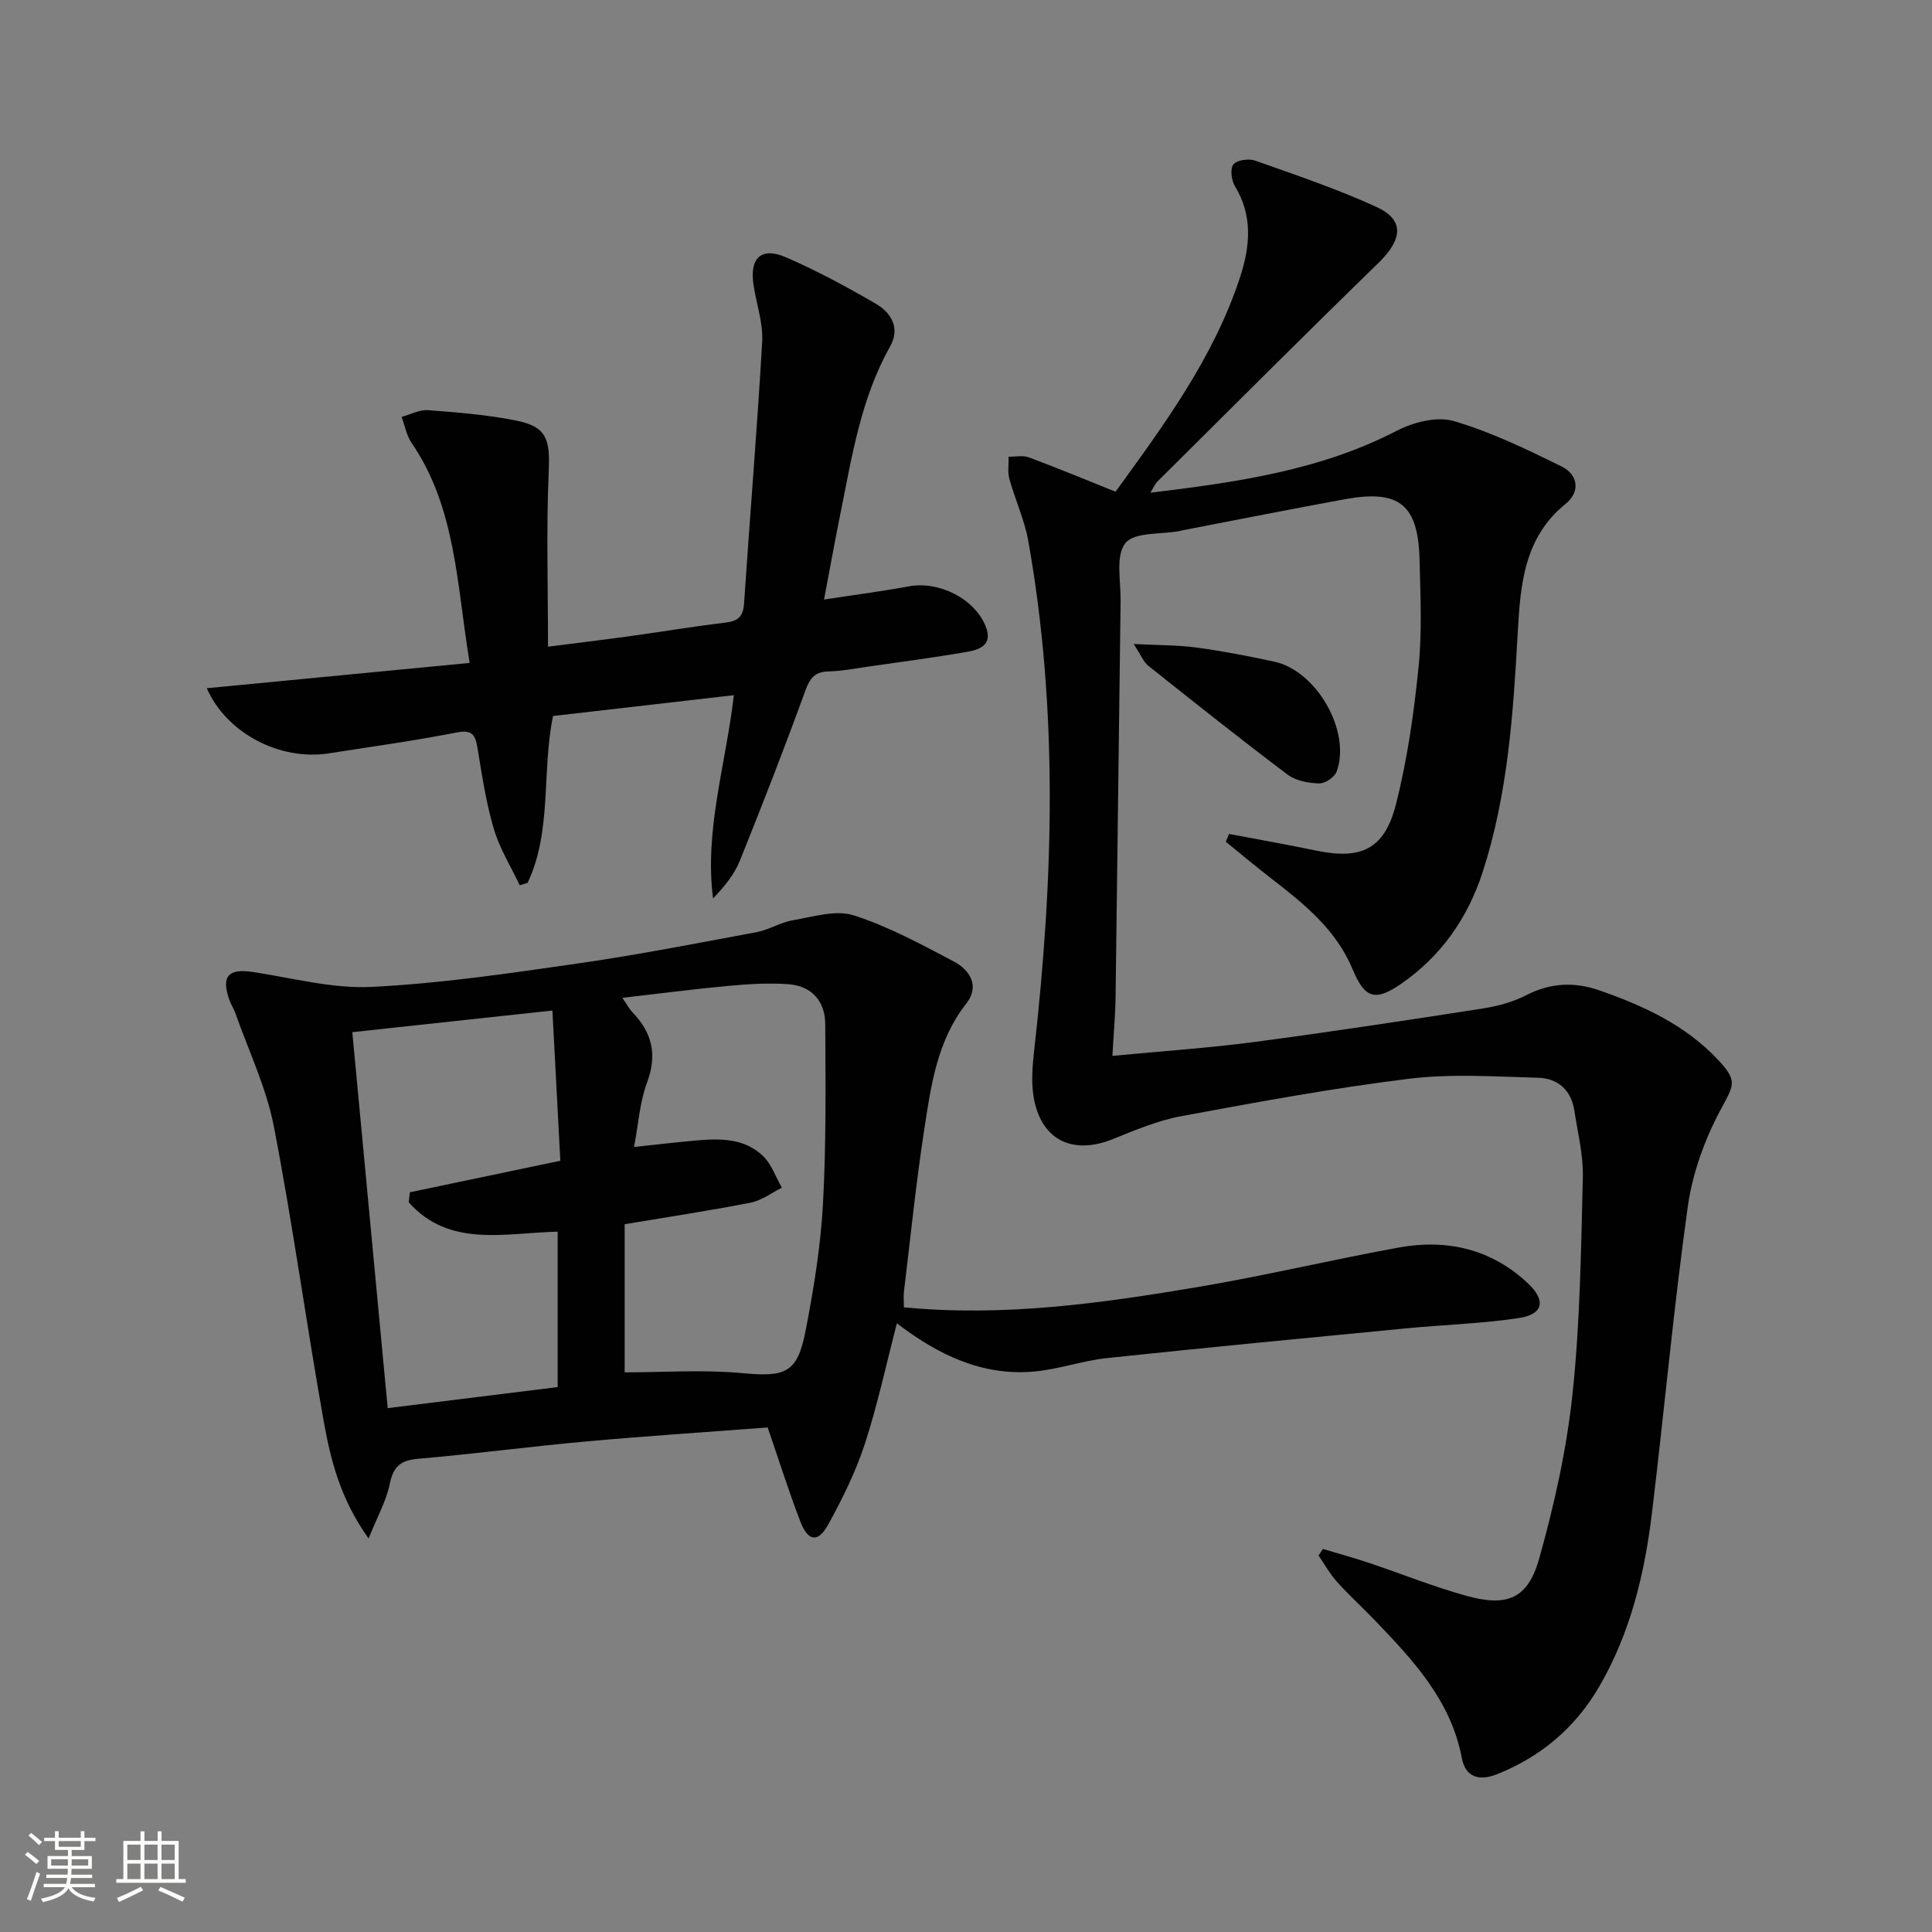
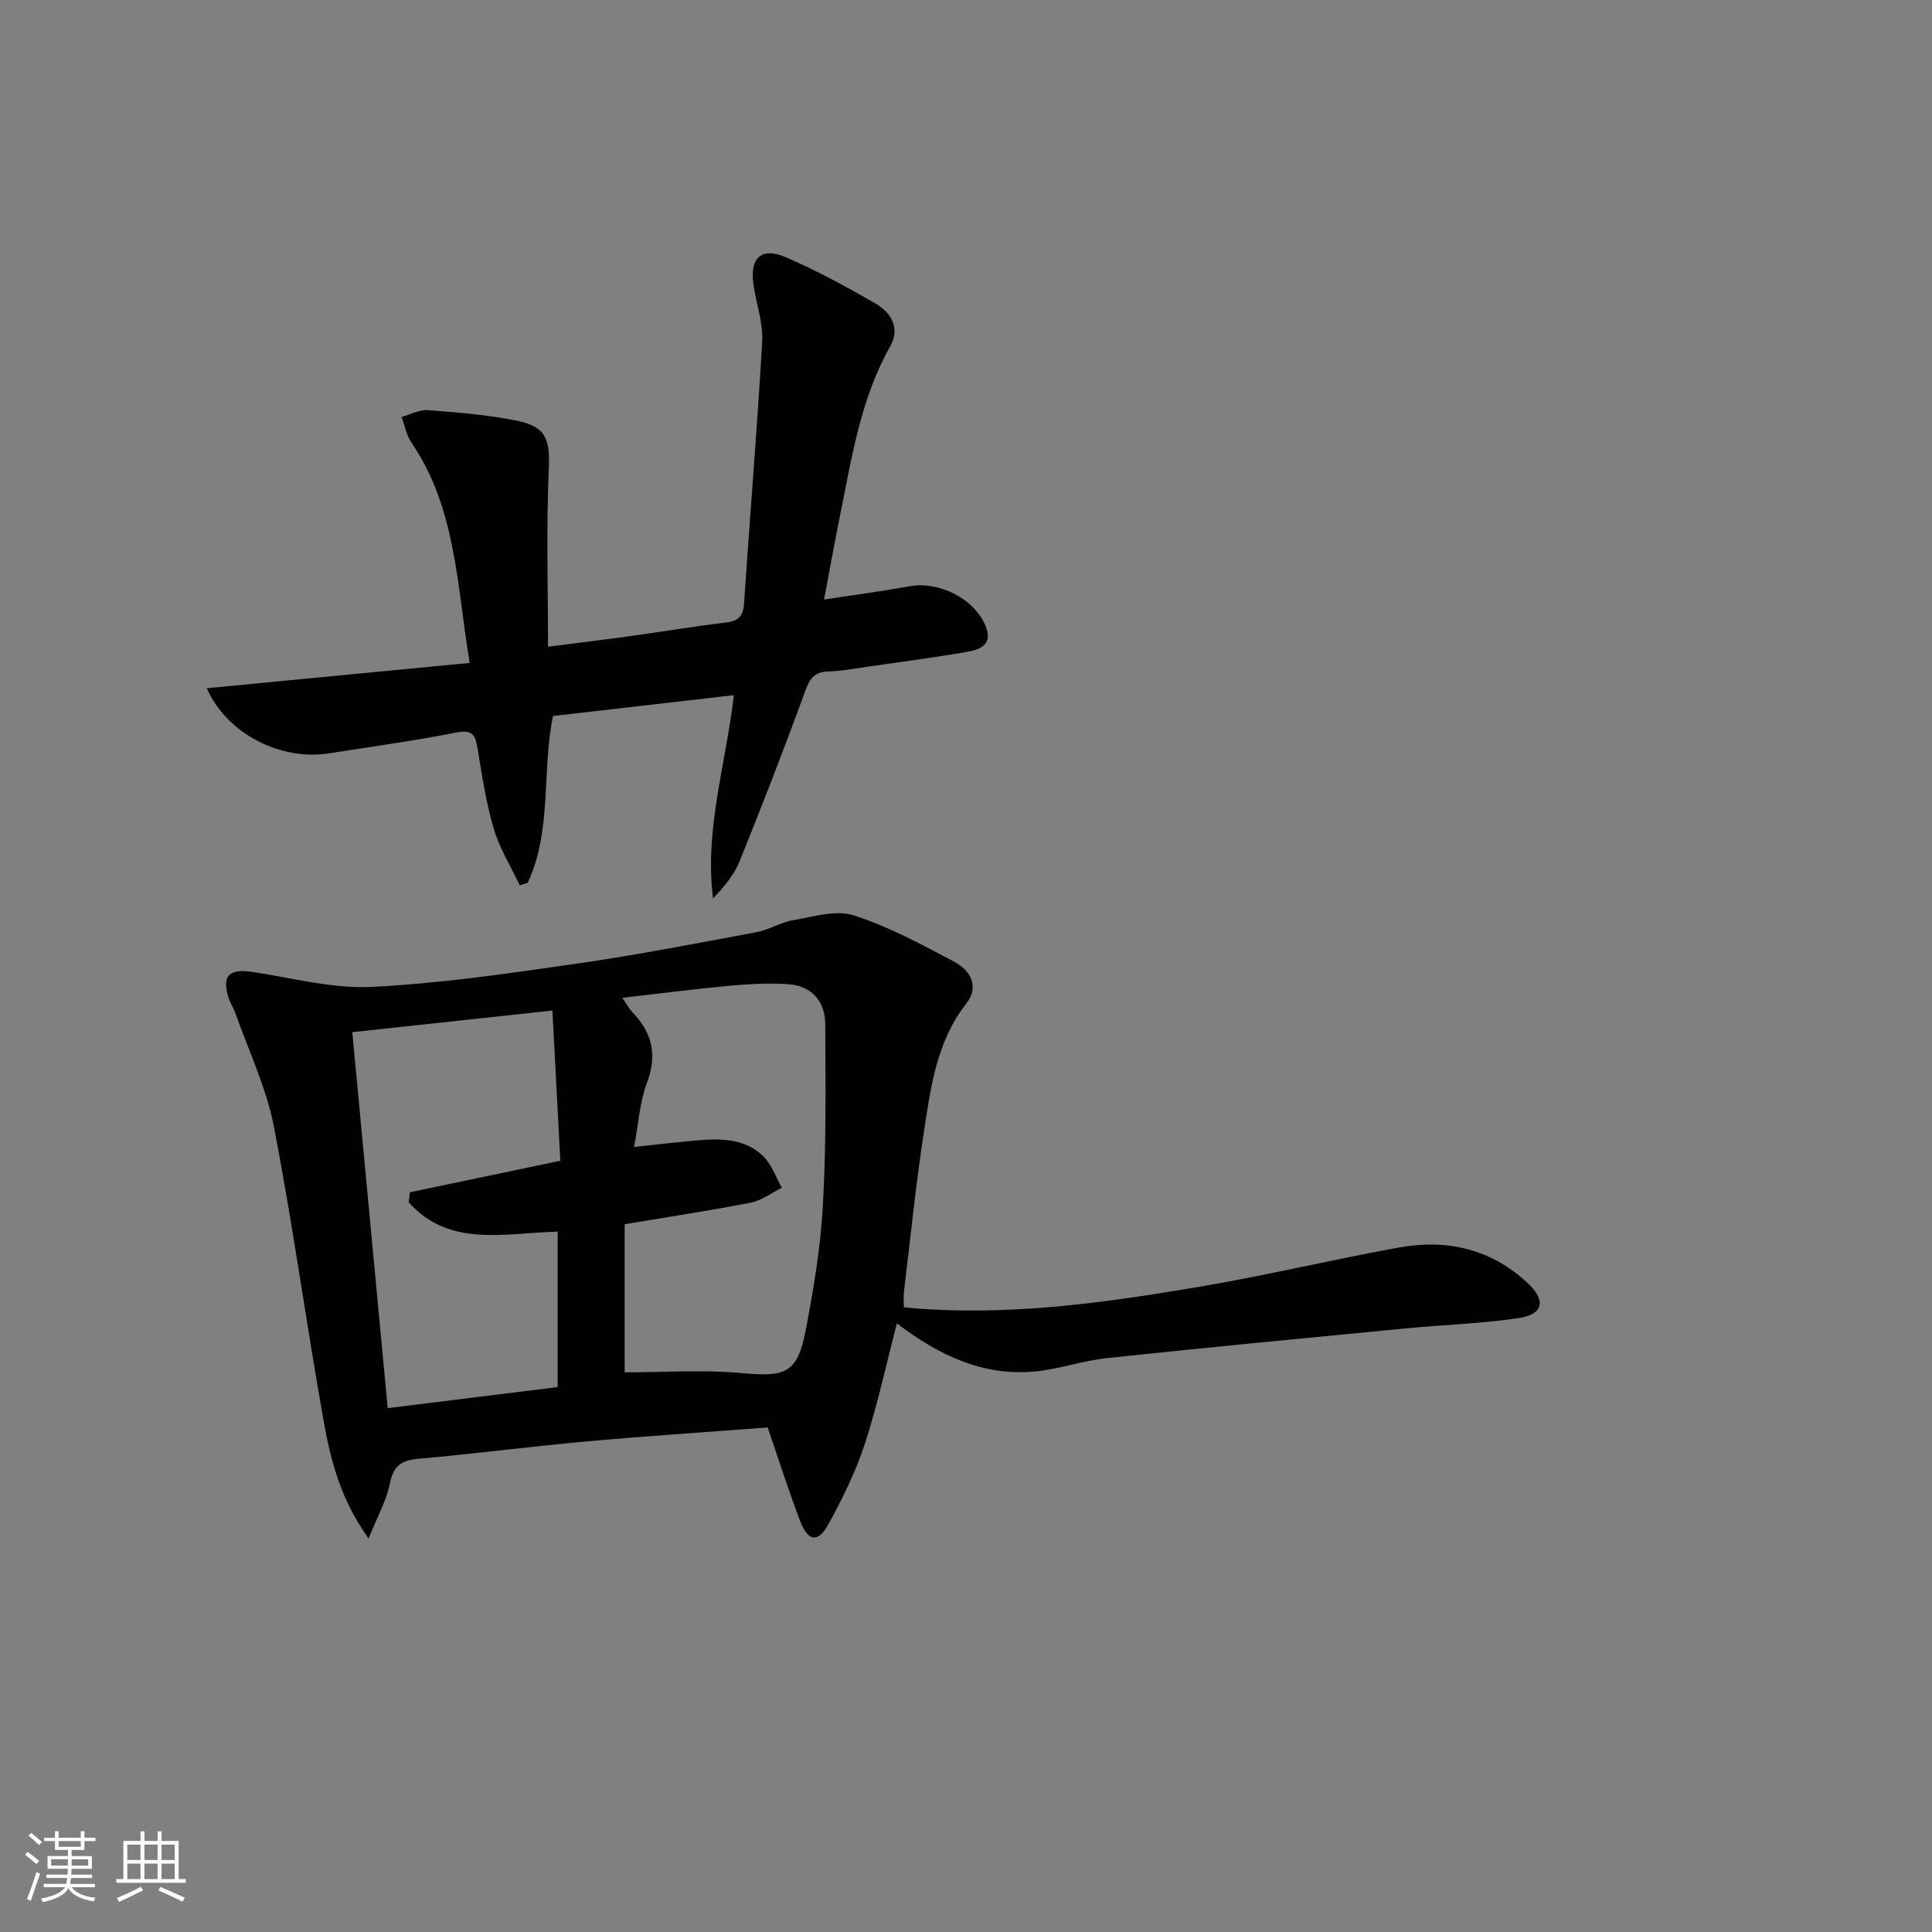
<svg xmlns="http://www.w3.org/2000/svg" enable-background="new 0 0 400 400" viewBox="0 0 400 400">
  <rect x="0" y="0" width="400" height="400" fill="#808080" stroke="none" />
  <path d="m5.17 384 .55-.58c.85.61 1.65 1.24 2.4 1.87l-.59.64c-.83-.73-1.62-1.38-2.36-1.93m1.22 9.53-.82-.34c.71-1.76 1.37-3.64 1.98-5.63.24.13.5.25.76.36-.6 1.67-1.24 3.54-1.92 5.61m-.5-13.5.57-.54c.56.44 1.31 1.06 2.26 1.87l-.64.64c-.68-.66-1.41-1.32-2.19-1.97m3.25.46h2.24v-1.36h.77v1.36h4.57v-1.36h.76v1.36h2.28v.69h-2.28v1.84h-2.64v1.26h4.18v2.64h-4.21c0 .45-.02.86-.05 1.21h4.32v.69h-4.38c-.04.34-.1.75-.19 1.22h5.15v.69h-4.82c.87 1.19 2.51 1.92 4.93 2.19-.17.31-.3.57-.37.76-2.77-.49-4.52-1.41-5.26-2.76-.56 1.26-2.3 2.23-5.24 2.9-.12-.24-.26-.48-.43-.72 2.73-.55 4.38-1.34 4.96-2.38h-4.38v-.69h4.65c.1-.38.17-.79.21-1.22h-4.32v-.69h4.4c.03-.34.05-.75.05-1.21h-4.2v-2.64h4.23v-1.26h-2.69v-1.84h-2.24zm1.46 4.46v1.29h3.45c.01-.4.02-.57.01-.53v-.32-.45h-3.46zm1.55-2.59h4.57v-1.19h-4.57zm6.11 2.59h-3.42v.77c-.01.19-.01.37-.02.53h3.44z" fill="#fbfcfa" />
  <path d="m32.63 379.16h.82v1.98h3.54v7.89h1.46v.78h-14.37v-.78h1.46v-7.89h3.55v-1.98h.82v1.98h2.73v-1.98zm-3.49 11.48.5.73c-1.61.82-3.28 1.63-5 2.41-.13-.27-.28-.55-.44-.82 1.75-.72 3.4-1.49 4.94-2.32m-2.78-5.55h2.73v-3.18h-2.73zm0 3.95h2.73v-3.2h-2.73zm3.54-3.95h2.73v-3.18h-2.73zm0 3.95h2.73v-3.2h-2.73zm7.89 4.68c-1.84-.92-3.51-1.7-5.02-2.32l.45-.73c1.89.8 3.57 1.55 5.04 2.23zm-1.62-11.81h-2.73v3.18h2.73zm-2.73 7.13h2.73v-3.2h-2.73z" fill="#fbfcfa" />
  <g fill="#010102">
-     <path d="m273.89 320.69c3.19.96 6.41 1.84 9.57 2.9 6.76 2.26 13.39 4.95 20.25 6.84 8.41 2.31 12.66.52 14.99-7.83 3.12-11.14 5.67-22.58 6.88-34.07 1.57-14.85 1.76-29.87 2.13-44.83.11-4.58-1.06-9.19-1.76-13.78-.64-4.22-3.42-6.67-7.46-6.78-8.94-.24-17.99-.88-26.81.21-15.8 1.94-31.49 4.85-47.15 7.75-4.84.9-9.53 2.88-14.14 4.74-8.51 3.43-15.08.04-16.44-9.06-.46-3.07-.17-6.32.18-9.44 3.96-35.18 5.01-70.33-1.24-105.37-.78-4.36-2.72-8.51-3.91-12.82-.4-1.44-.12-3.06-.16-4.6 1.41.03 2.97-.32 4.22.15 5.88 2.19 11.69 4.6 17.92 7.1 10.09-13.9 20.36-27.81 25.81-44.5 2.04-6.26 2.65-12.63-1.09-18.75-.74-1.21-1.03-3.63-.32-4.51.74-.92 3.17-1.25 4.49-.79 8.44 2.98 16.95 5.86 25.08 9.57 5.92 2.7 5.49 6.73.42 11.66-15.39 14.96-30.54 30.15-45.77 45.27-.42.42-.65 1.03-1.4 2.26 18.03-2.18 35.12-4.62 50.93-12.79 3.45-1.78 8.32-3.07 11.81-2.06 7.72 2.24 15.09 5.83 22.35 9.39 3.48 1.71 3.98 5.26.85 7.79-8.65 7-9.34 16.87-9.89 26.65-.93 16.79-2.05 33.55-7.29 49.65-3.05 9.39-8.55 17.29-16.77 22.99-5.46 3.79-7.6 3.11-10.13-2.96-3.42-8.21-10.01-13.51-16.76-18.73-3.22-2.49-6.34-5.11-9.5-7.67.23-.54.46-1.08.69-1.61 6.02 1.14 12.05 2.21 18.05 3.45 9.25 1.92 14.11-.26 16.47-9.49 2.37-9.28 3.73-18.88 4.7-28.43.75-7.39.4-14.91.21-22.36-.28-11.37-4.21-14.52-15.41-12.48-11.27 2.06-22.5 4.3-33.75 6.46-.16.03-.32.1-.48.13-3.9.73-9.43.18-11.27 2.52-2.07 2.63-.92 7.88-.98 11.99-.37 27.31-.67 54.61-1.04 81.92-.05 3.92-.42 7.83-.66 12.24 10.33-.99 19.91-1.63 29.41-2.88 15.8-2.09 31.56-4.49 47.3-6.94 3.08-.48 6.25-1.34 9-2.76 4.95-2.55 9.93-2.77 14.97-1.03 9.17 3.16 17.91 7.18 24.72 14.43 4.18 4.46 3.23 5.26.46 10.45-3.28 6.14-5.78 13.12-6.74 19.99-2.94 21.06-4.86 42.26-7.41 63.37-1.52 12.59-4.46 24.86-10.93 35.97-4.93 8.48-12.06 14.51-21.19 18.14-3.6 1.43-6.48.66-7.25-3.38-2.23-11.8-9.92-20.07-17.78-28.27-2.65-2.77-5.5-5.35-8.06-8.2-1.47-1.64-2.56-3.62-3.82-5.45.32-.44.61-.9.9-1.36z" />
    <path d="m187.14 270.67c20.92 2 40.98-.86 60.94-4.22 13.9-2.34 27.65-5.64 41.52-8.16 10.02-1.82 19.23.3 26.81 7.48 3.71 3.51 3.09 6.36-1.95 7.12-7.7 1.16-15.54 1.38-23.3 2.13-20.67 1.99-41.34 3.97-61.99 6.16-5.09.54-10.06 2.35-15.15 2.79-10.67.93-19.75-3.44-28.33-9.99-2.23 8.58-4.01 16.93-6.65 25.01-1.9 5.79-4.65 11.37-7.61 16.72-2.07 3.74-4.15 3.42-5.72-.67-2.42-6.31-4.46-12.77-6.77-19.5-12.51.95-25.08 1.77-37.63 2.9-11.58 1.05-23.12 2.58-34.7 3.58-3.6.31-5.17 1.53-5.9 5.16-.71 3.51-2.57 6.8-4.4 11.35-5.96-8.36-7.89-16.44-9.33-24.51-3.61-20.25-6.38-40.65-10.29-60.84-1.56-8.03-5.23-15.65-7.97-23.45-.33-.93-.91-1.78-1.24-2.71-1.71-4.88-.23-6.54 4.79-5.79 8.19 1.22 16.46 3.49 24.59 3.1 14.23-.69 28.42-2.79 42.55-4.82 12.47-1.79 24.85-4.21 37.24-6.52 2.58-.48 4.96-2.04 7.54-2.47 4.16-.7 8.83-2.2 12.54-1.01 7.2 2.29 13.99 6 20.73 9.55 3.38 1.78 5.43 5.11 2.61 8.7-6.07 7.74-7.32 16.99-8.72 26.14-1.72 11.16-2.85 22.41-4.21 33.62-.1.93 0 1.92 0 3.15zm-102.52-21.74c.08-.69.16-1.38.24-2.08 10.16-2.13 20.32-4.26 31.15-6.53-.54-10.31-1.08-20.44-1.64-31.1-14.31 1.55-27.71 2.99-41.43 4.48 2.49 26.4 4.88 51.81 7.33 77.84 12.07-1.5 23.66-2.93 35.19-4.36 0-11.1 0-21.5 0-32.18-11.04.28-22.45 3.35-30.84-6.07zm44.71 35.2c8.11 0 16.26-.59 24.29.16 9.03.83 11.46.04 13.18-8.83 1.67-8.61 3.1-17.35 3.58-26.1.69-12.41.54-24.87.48-37.31-.02-4.76-2.8-7.93-7.64-8.28-4.09-.3-8.25-.04-12.34.34-7.19.66-14.35 1.6-22.03 2.48.98 1.42 1.44 2.31 2.1 3 4.09 4.23 5.16 8.8 3.01 14.55-1.51 4.03-1.77 8.54-2.69 13.33 4.8-.51 8.73-.98 12.67-1.33 5.04-.45 10.17-.56 14.07 3.24 1.75 1.7 2.61 4.33 3.87 6.53-2.14 1.06-4.17 2.63-6.43 3.08-8.4 1.65-16.87 2.92-26.12 4.47z" />
    <path d="m42.81 142.49c18.27-1.76 35.99-3.46 54.43-5.24-2.7-16.24-2.79-32.05-12.05-45.6-1.04-1.53-1.38-3.54-2.04-5.33 1.82-.5 3.69-1.53 5.47-1.4 6.1.46 12.25.95 18.24 2.15 6.34 1.27 7.04 3.91 6.75 10.4-.52 11.92-.15 23.89-.15 36.42 5.28-.68 11.14-1.38 16.97-2.18 6.58-.91 13.14-2.02 19.73-2.8 2.62-.31 3.71-1.21 3.89-3.97 1.2-18.07 2.72-36.11 3.75-54.18.22-3.87-1.2-7.83-1.79-11.76-.85-5.6 1.6-7.95 6.72-5.73 6.37 2.76 12.51 6.09 18.53 9.57 3.26 1.88 5.17 5.08 3.03 8.89-6.08 10.8-7.91 22.82-10.31 34.69-1.14 5.62-2.14 11.26-3.37 17.71 6.5-1 12.04-1.71 17.53-2.73 6.26-1.17 13.63 2.53 15.94 8.29 1.53 3.84-1.25 4.82-3.92 5.28-6.86 1.19-13.77 2.09-20.67 3.08-2.63.38-5.27.9-7.91.96-2.78.07-3.86 1.27-4.81 3.9-4.31 11.85-8.88 23.61-13.6 35.31-1.15 2.85-3.18 5.33-5.54 7.79-1.81-14.15 2.62-27.59 4.31-42.08-12.64 1.46-24.92 2.87-37.44 4.31-2.38 11.49-.15 23.64-5.25 34.53-.55.17-1.1.34-1.64.52-1.83-3.87-4.16-7.59-5.36-11.65-1.6-5.38-2.44-10.99-3.35-16.55-.45-2.72-.91-4.12-4.35-3.44-8.78 1.72-17.66 2.95-26.51 4.33-10 1.55-21.09-4.08-25.23-13.49z" />
-     <path d="m234.71 133.33c5.15.27 9.13.21 13.04.74 5.39.73 10.75 1.77 16.08 2.92 8.77 1.89 15.95 14.47 12.91 22.75-.42 1.16-2.39 2.49-3.61 2.46-2.21-.06-4.83-.53-6.53-1.81-9.75-7.34-19.31-14.95-28.86-22.55-.95-.74-1.44-2.08-3.03-4.51z" />
  </g>
</svg>